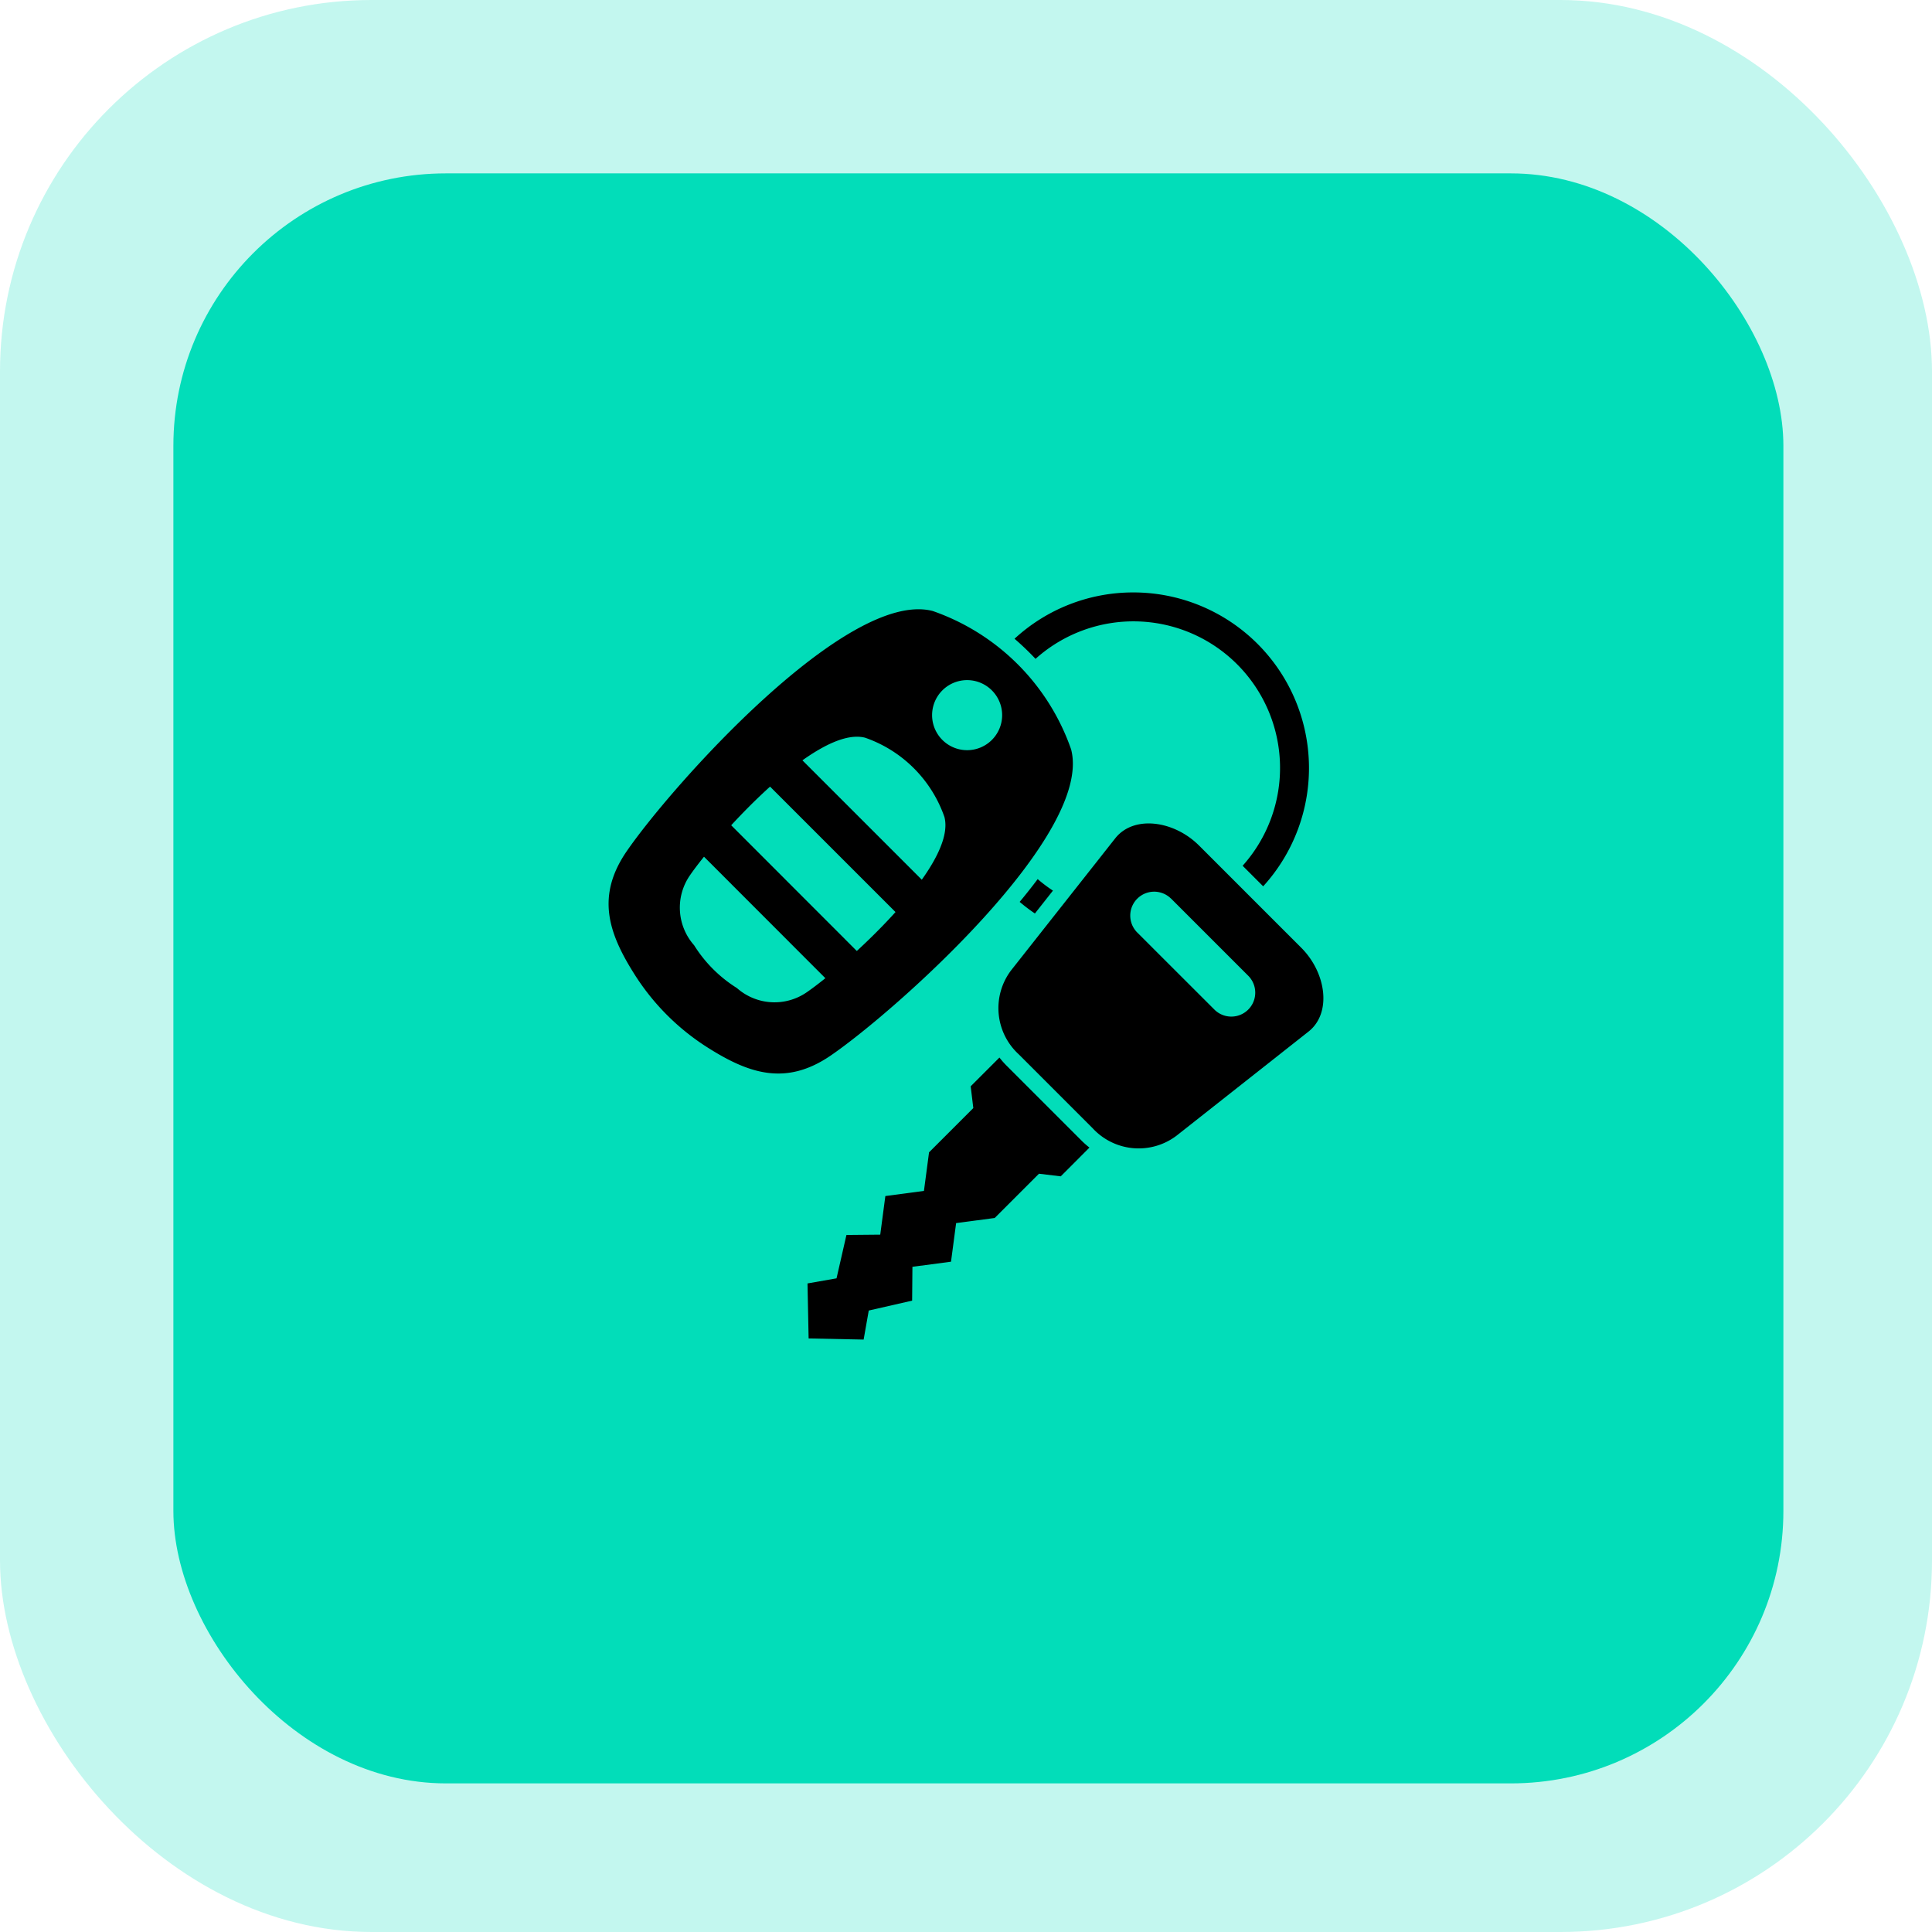
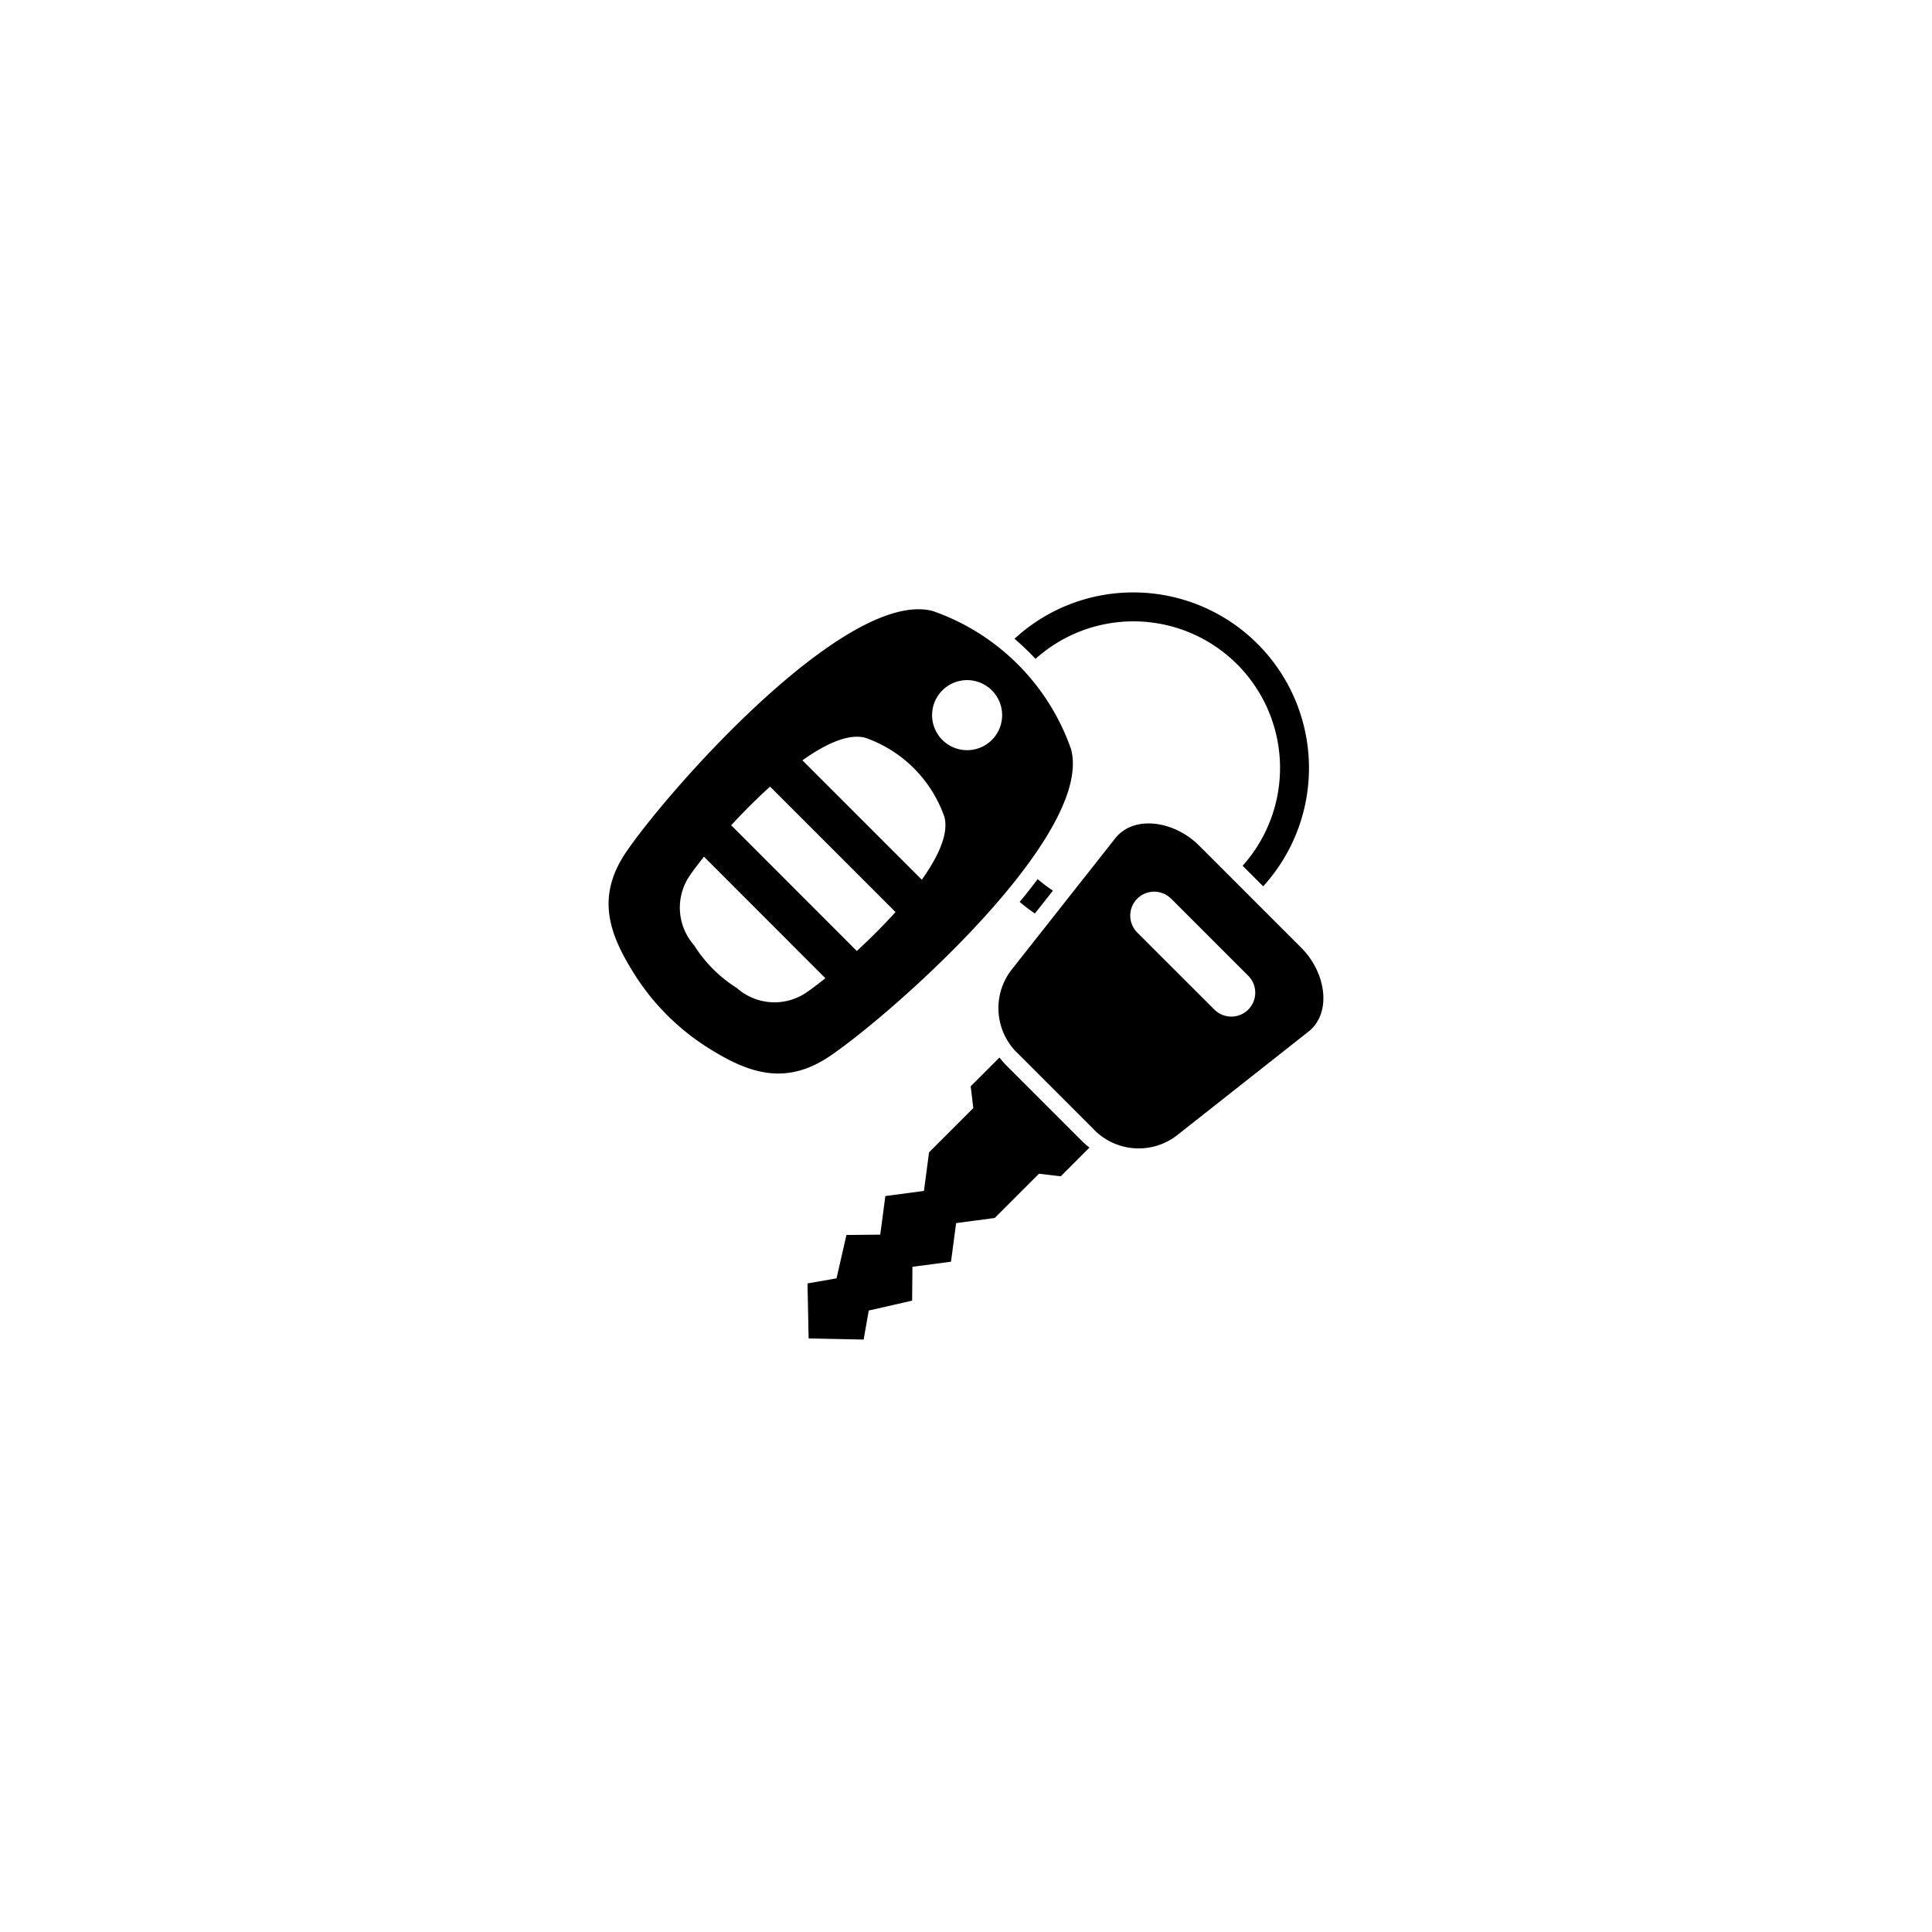
<svg xmlns="http://www.w3.org/2000/svg" width="78" height="78" viewBox="0 0 78 78">
  <g id="Group_49331" data-name="Group 49331" transform="translate(-390 -3137.393)">
-     <rect id="Rectangle_23238" data-name="Rectangle 23238" width="78" height="78" rx="15" transform="translate(390 3137.393)" fill="#02ddb9" opacity="0.237" />
-     <rect id="Rectangle_23239" data-name="Rectangle 23239" width="65" height="65" rx="11" transform="translate(397 3144.393)" fill="#02ddb9" />
    <g id="Layer_x0020_1" transform="translate(413.633 3161.311)">
      <g id="_263734640" transform="translate(0.939)">
        <path id="_263735528" d="M31.657,14.3l4.124,4.124c1.012,1.012,1.239,2.639.293,3.385l-5.325,4.2a2.528,2.528,0,0,1-3.385-.293l-3-3a2.528,2.528,0,0,1-.293-3.385l4.2-5.325c.746-.946,2.374-.719,3.385.293Zm-1.14,2.131,3.133,3.133a.966.966,0,0,1-1.366,1.366L29.151,17.8a.966.966,0,0,1,1.366-1.366Z" transform="translate(-7.818 -4.079)" fill-rule="evenodd" />
        <path id="_263734568" d="M29.288,0a7.09,7.09,0,0,1,5.241,11.865l-.83-.83a5.918,5.918,0,0,0-8.361-8.353,11.175,11.175,0,0,0-.848-.812A7.064,7.064,0,0,1,29.288,0ZM25.425,11.574a5.959,5.959,0,0,0,.616.465l-.728.923a7.129,7.129,0,0,1-.616-.468c.243-.292.488-.6.728-.92Z" transform="translate(-8.103)" fill-rule="evenodd" />
        <g id="Group_49267" data-name="Group 49267" transform="translate(0 0.683)">
          <path id="_263734736" d="M4.981,18.7c1.643,1.033,3.128,1.527,4.93.291,2.61-1.792,10.6-8.9,9.7-12.356a9.072,9.072,0,0,0-5.587-5.587c-3.455-.9-10.564,7.092-12.356,9.7-1.237,1.8-.742,3.286.291,4.929A9.506,9.506,0,0,0,4.981,18.7Zm1.138-2.429a2.29,2.29,0,0,0,2.822.167c1.494-1.026,6.071-5.1,5.555-7.074a5.194,5.194,0,0,0-3.2-3.2c-1.978-.516-6.048,4.061-7.074,5.555a2.29,2.29,0,0,0,.167,2.822,5.443,5.443,0,0,0,1.729,1.729ZM16.412,4.253a1.414,1.414,0,1,1-2,0A1.413,1.413,0,0,1,16.412,4.253Z" transform="translate(-0.939 -0.981)" fill-rule="evenodd" />
          <path id="_263735288" d="M9.817,9.105l5.71,5.71L14.344,16l-5.71-5.71ZM7.043,11.828,12.8,17.59l-1.184,1.184L5.859,13.012Z" transform="translate(-2.436 -3.452)" fill-rule="evenodd" />
        </g>
        <path id="_263734712" d="M23.859,30.621,22.7,31.782l-.879-.106-1.787,1.787-1.558.207-.206,1.558-1.558.206L16.7,36.8l-1.751.4-.207,1.172-2.221-.045-.045-2.221,1.172-.206.4-1.751,1.365-.013.206-1.558,1.558-.207.206-1.558,1.787-1.787-.106-.879,1.161-1.161a3.53,3.53,0,0,0,.3.339l3,3a3.53,3.53,0,0,0,.339.3Z" transform="translate(-4.447 -8.208)" fill-rule="evenodd" />
      </g>
    </g>
  </g>
</svg>